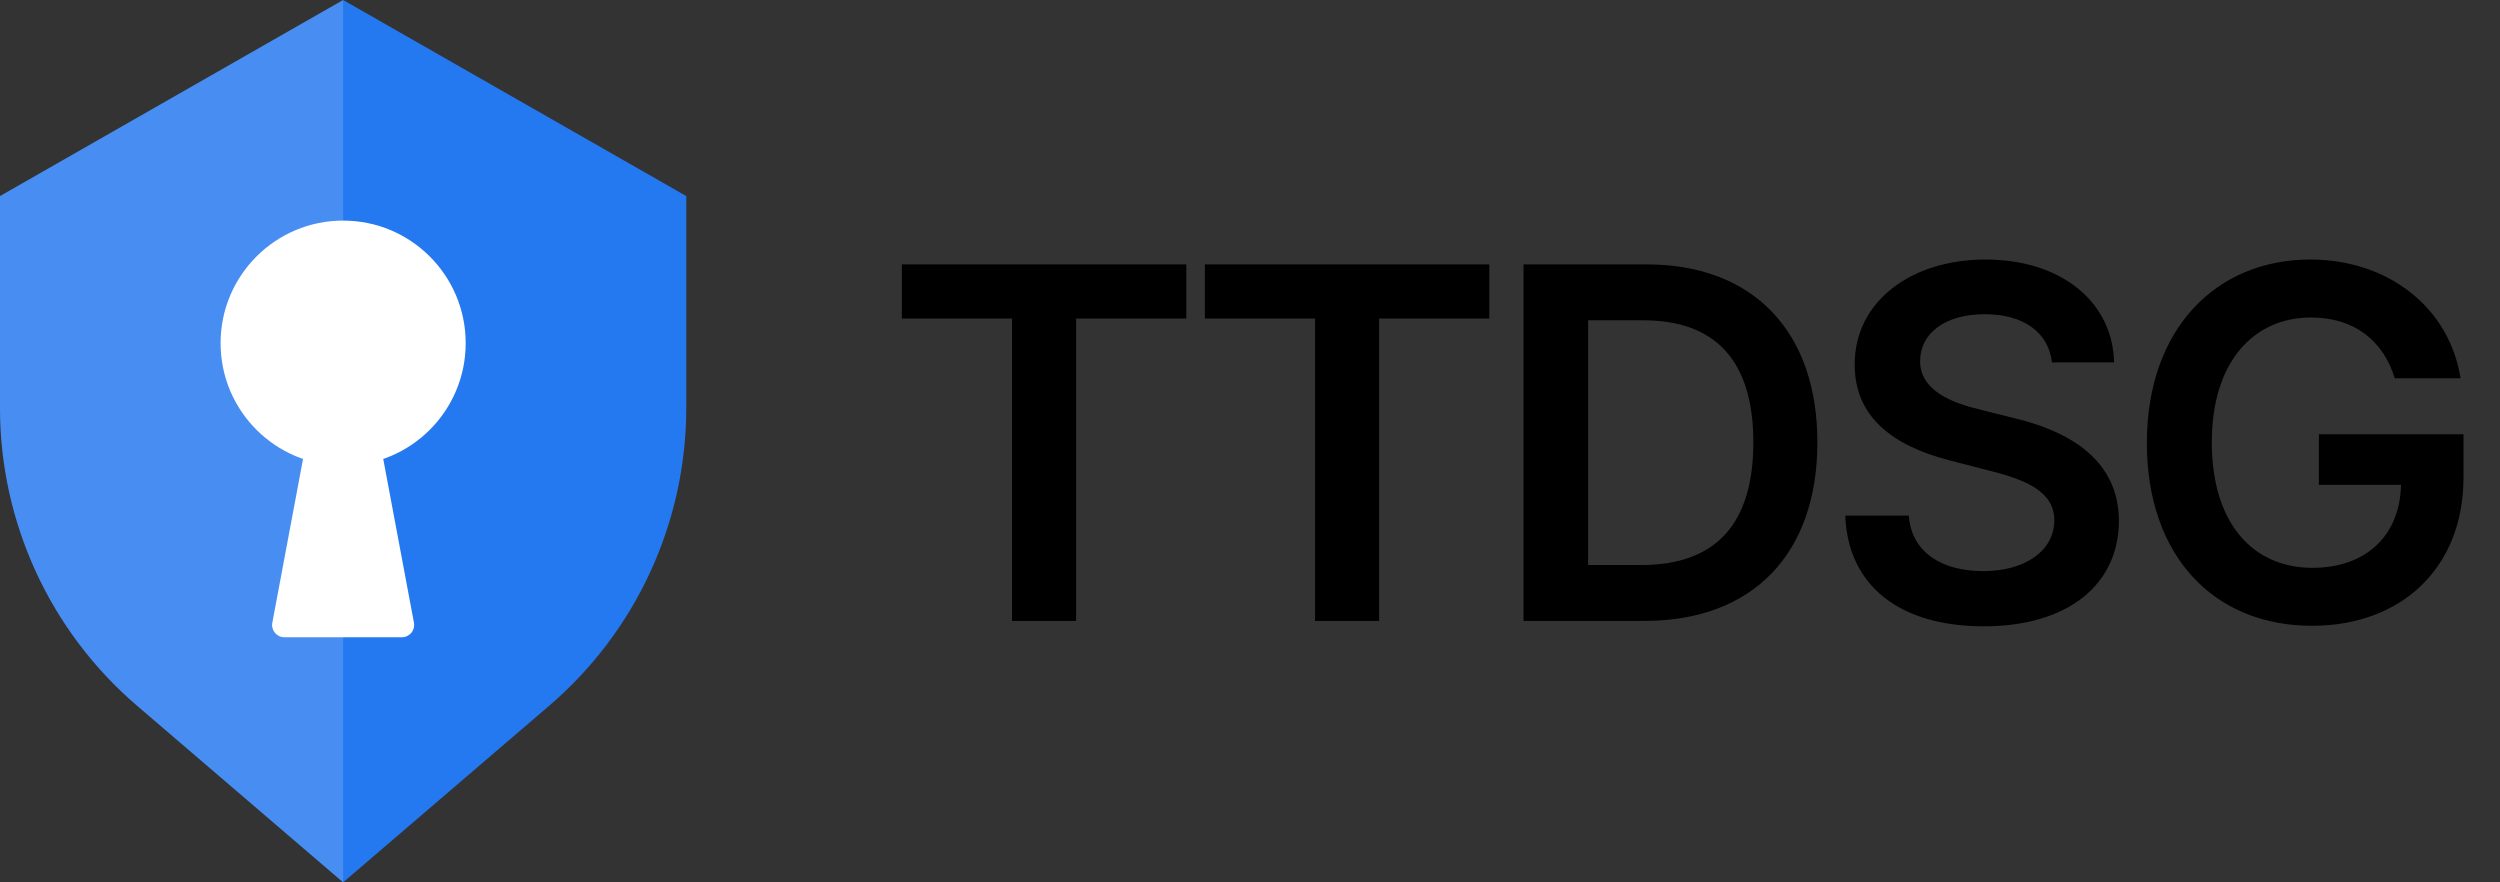
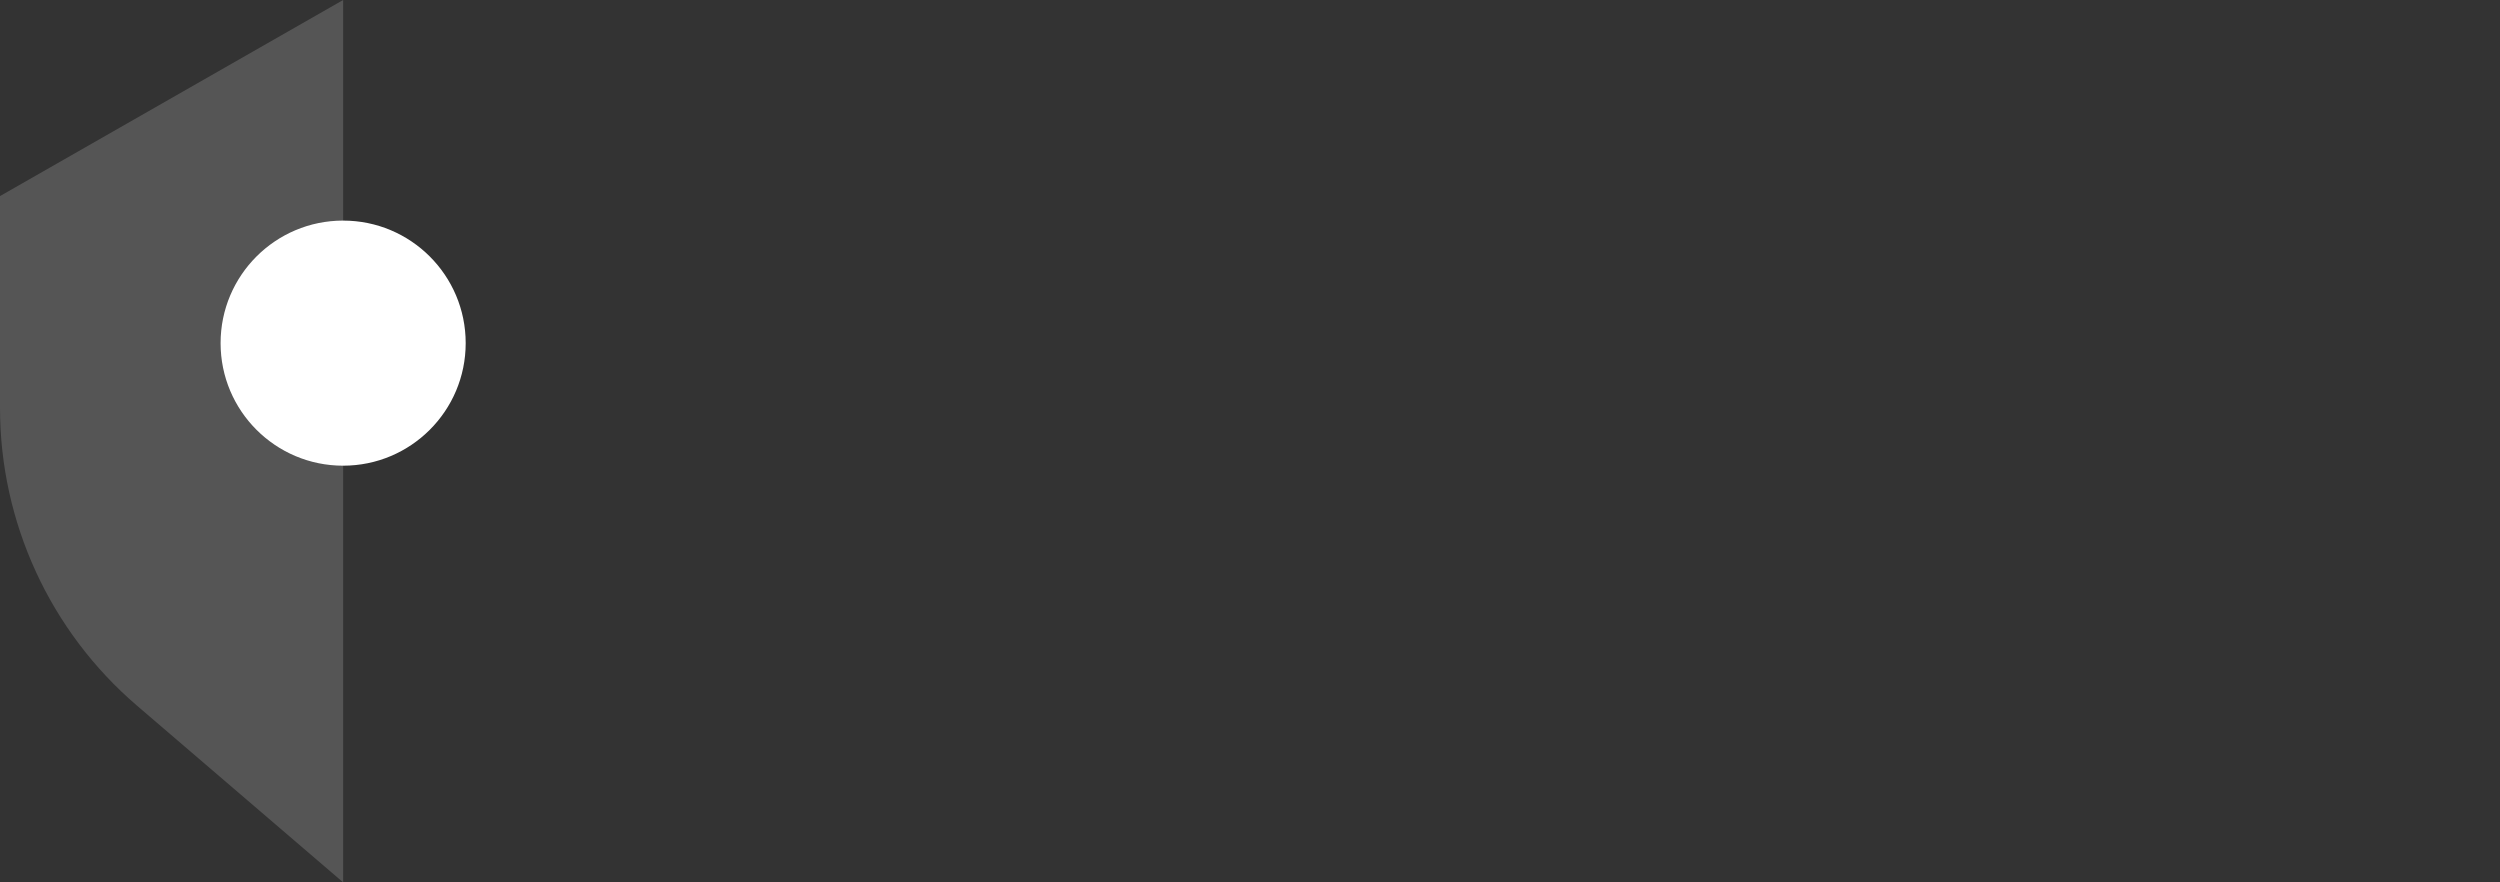
<svg xmlns="http://www.w3.org/2000/svg" width="153" height="54" viewBox="0 0 153 54" fill="none">
  <rect x="0" y="0" width="153" height="54" fill="#333333" stroke="none" />
-   <path d="M0 12L21 0L42 12V24.962C42 31.968 38.938 38.624 33.619 43.184L21 54L8.381 43.184C3.062 38.624 0 31.968 0 24.962V12Z" fill="#2478F0" />
  <path d="M0 12L21 0V54L8.381 43.184C3.062 38.624 0 31.968 0 24.962V12Z" fill="white" fill-opacity="0.167" />
-   <path d="M55.193 19.495H61.937V38H65.857V19.495H72.601V16.182H55.193V19.495ZM73.738 19.495H80.481V38H84.402V19.495H91.145V16.182H73.738V19.495ZM100.635 38C107.283 38 111.224 33.888 111.224 27.07C111.224 20.273 107.283 16.182 100.784 16.182H93.241V38H100.635ZM97.194 34.58V19.602H100.56C104.992 19.602 107.304 22.073 107.304 27.07C107.304 32.087 104.992 34.58 100.443 34.58H97.194ZM125.577 22.18H129.38C129.306 18.494 126.163 15.883 121.518 15.883C116.937 15.883 113.496 18.462 113.507 22.318C113.507 25.45 115.733 27.251 119.323 28.178L121.806 28.817C124.16 29.413 125.715 30.148 125.726 31.842C125.715 33.707 123.947 34.953 121.369 34.953C118.897 34.953 116.98 33.845 116.82 31.555H112.931C113.091 35.891 116.319 38.33 121.401 38.33C126.632 38.33 129.668 35.72 129.678 31.874C129.668 28.092 126.546 26.366 123.265 25.589L121.22 25.077C119.43 24.651 117.491 23.895 117.512 22.073C117.523 20.433 118.993 19.229 121.465 19.229C123.819 19.229 125.374 20.326 125.577 22.18ZM146.559 23.149H150.586C149.914 18.866 146.207 15.883 141.381 15.883C135.671 15.883 131.388 20.081 131.388 27.112C131.388 34.016 135.479 38.298 141.498 38.298C146.899 38.298 150.767 34.825 150.767 29.2V26.579H141.914V29.669H146.942C146.878 32.78 144.801 34.751 141.519 34.751C137.865 34.751 135.362 32.013 135.362 27.07C135.362 22.158 137.908 19.431 141.434 19.431C144.066 19.431 145.855 20.837 146.559 23.149Z" fill="black" />
  <circle cx="21" cy="21" r="7.5" fill="white" />
-   <path d="M16.666 38.112L18.75 27H23.25L25.334 38.112C25.42 38.573 25.066 39 24.596 39H17.404C16.934 39 16.58 38.573 16.666 38.112Z" fill="white" />
</svg>